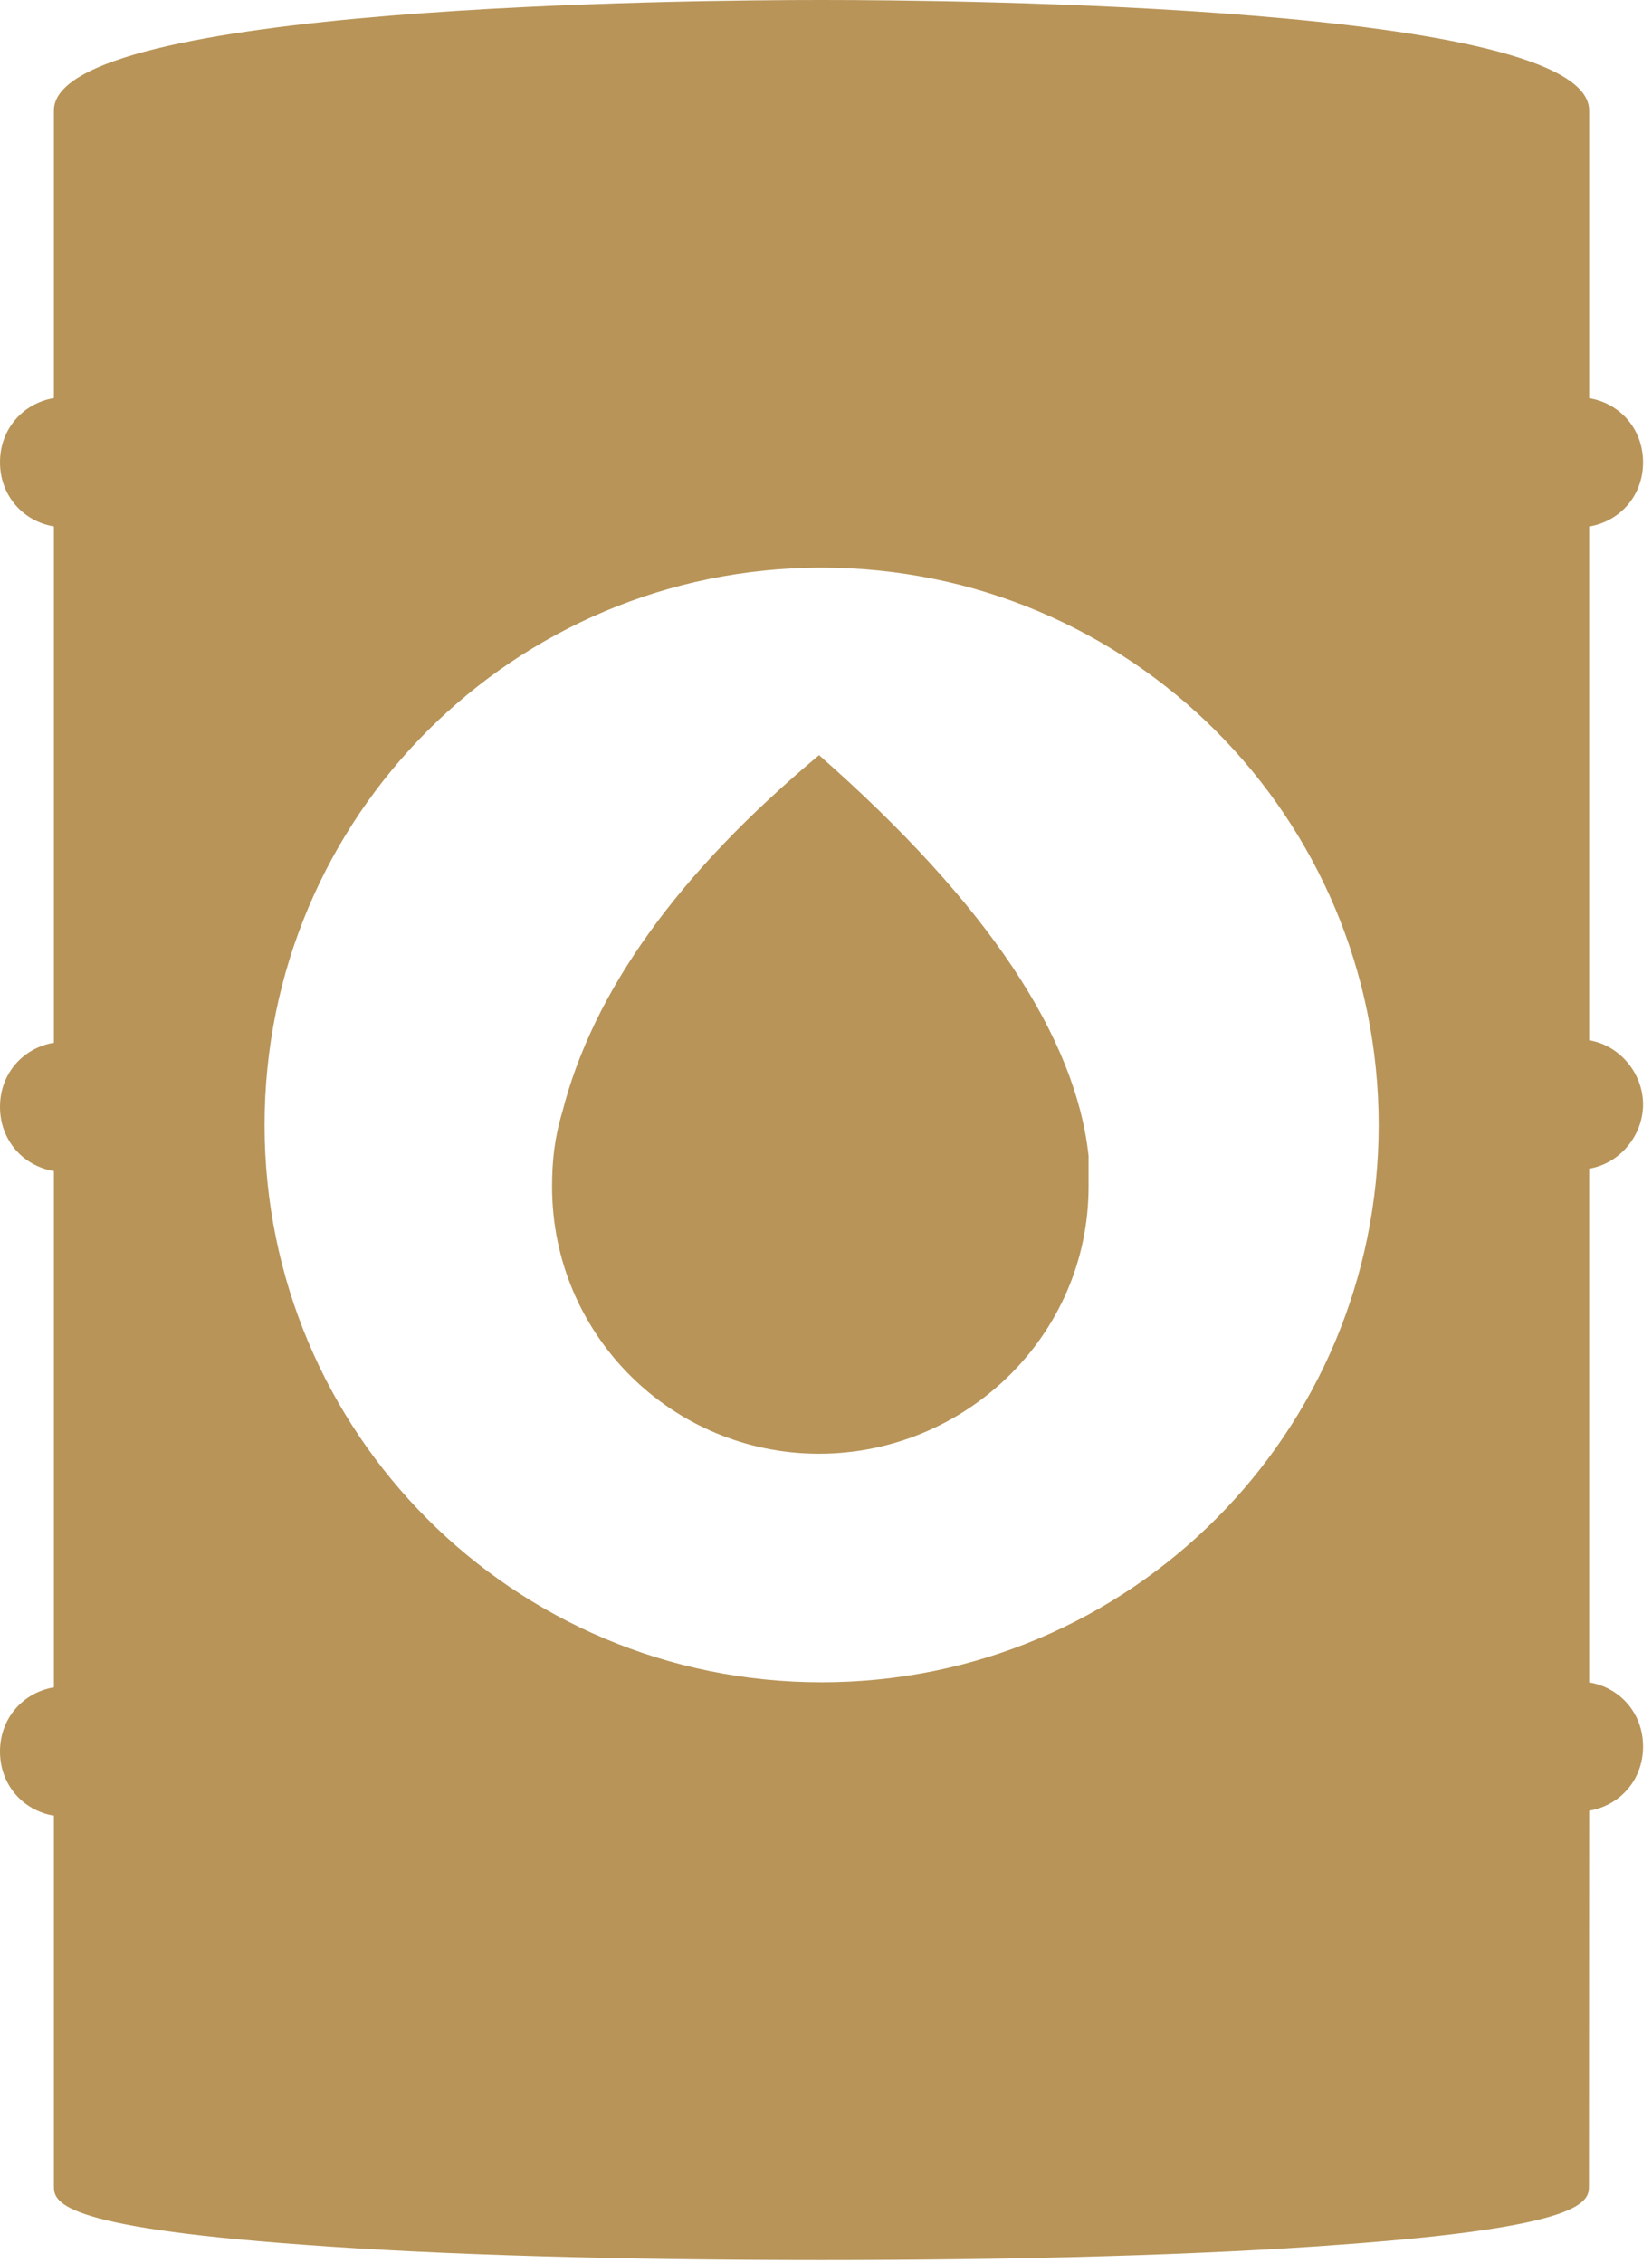
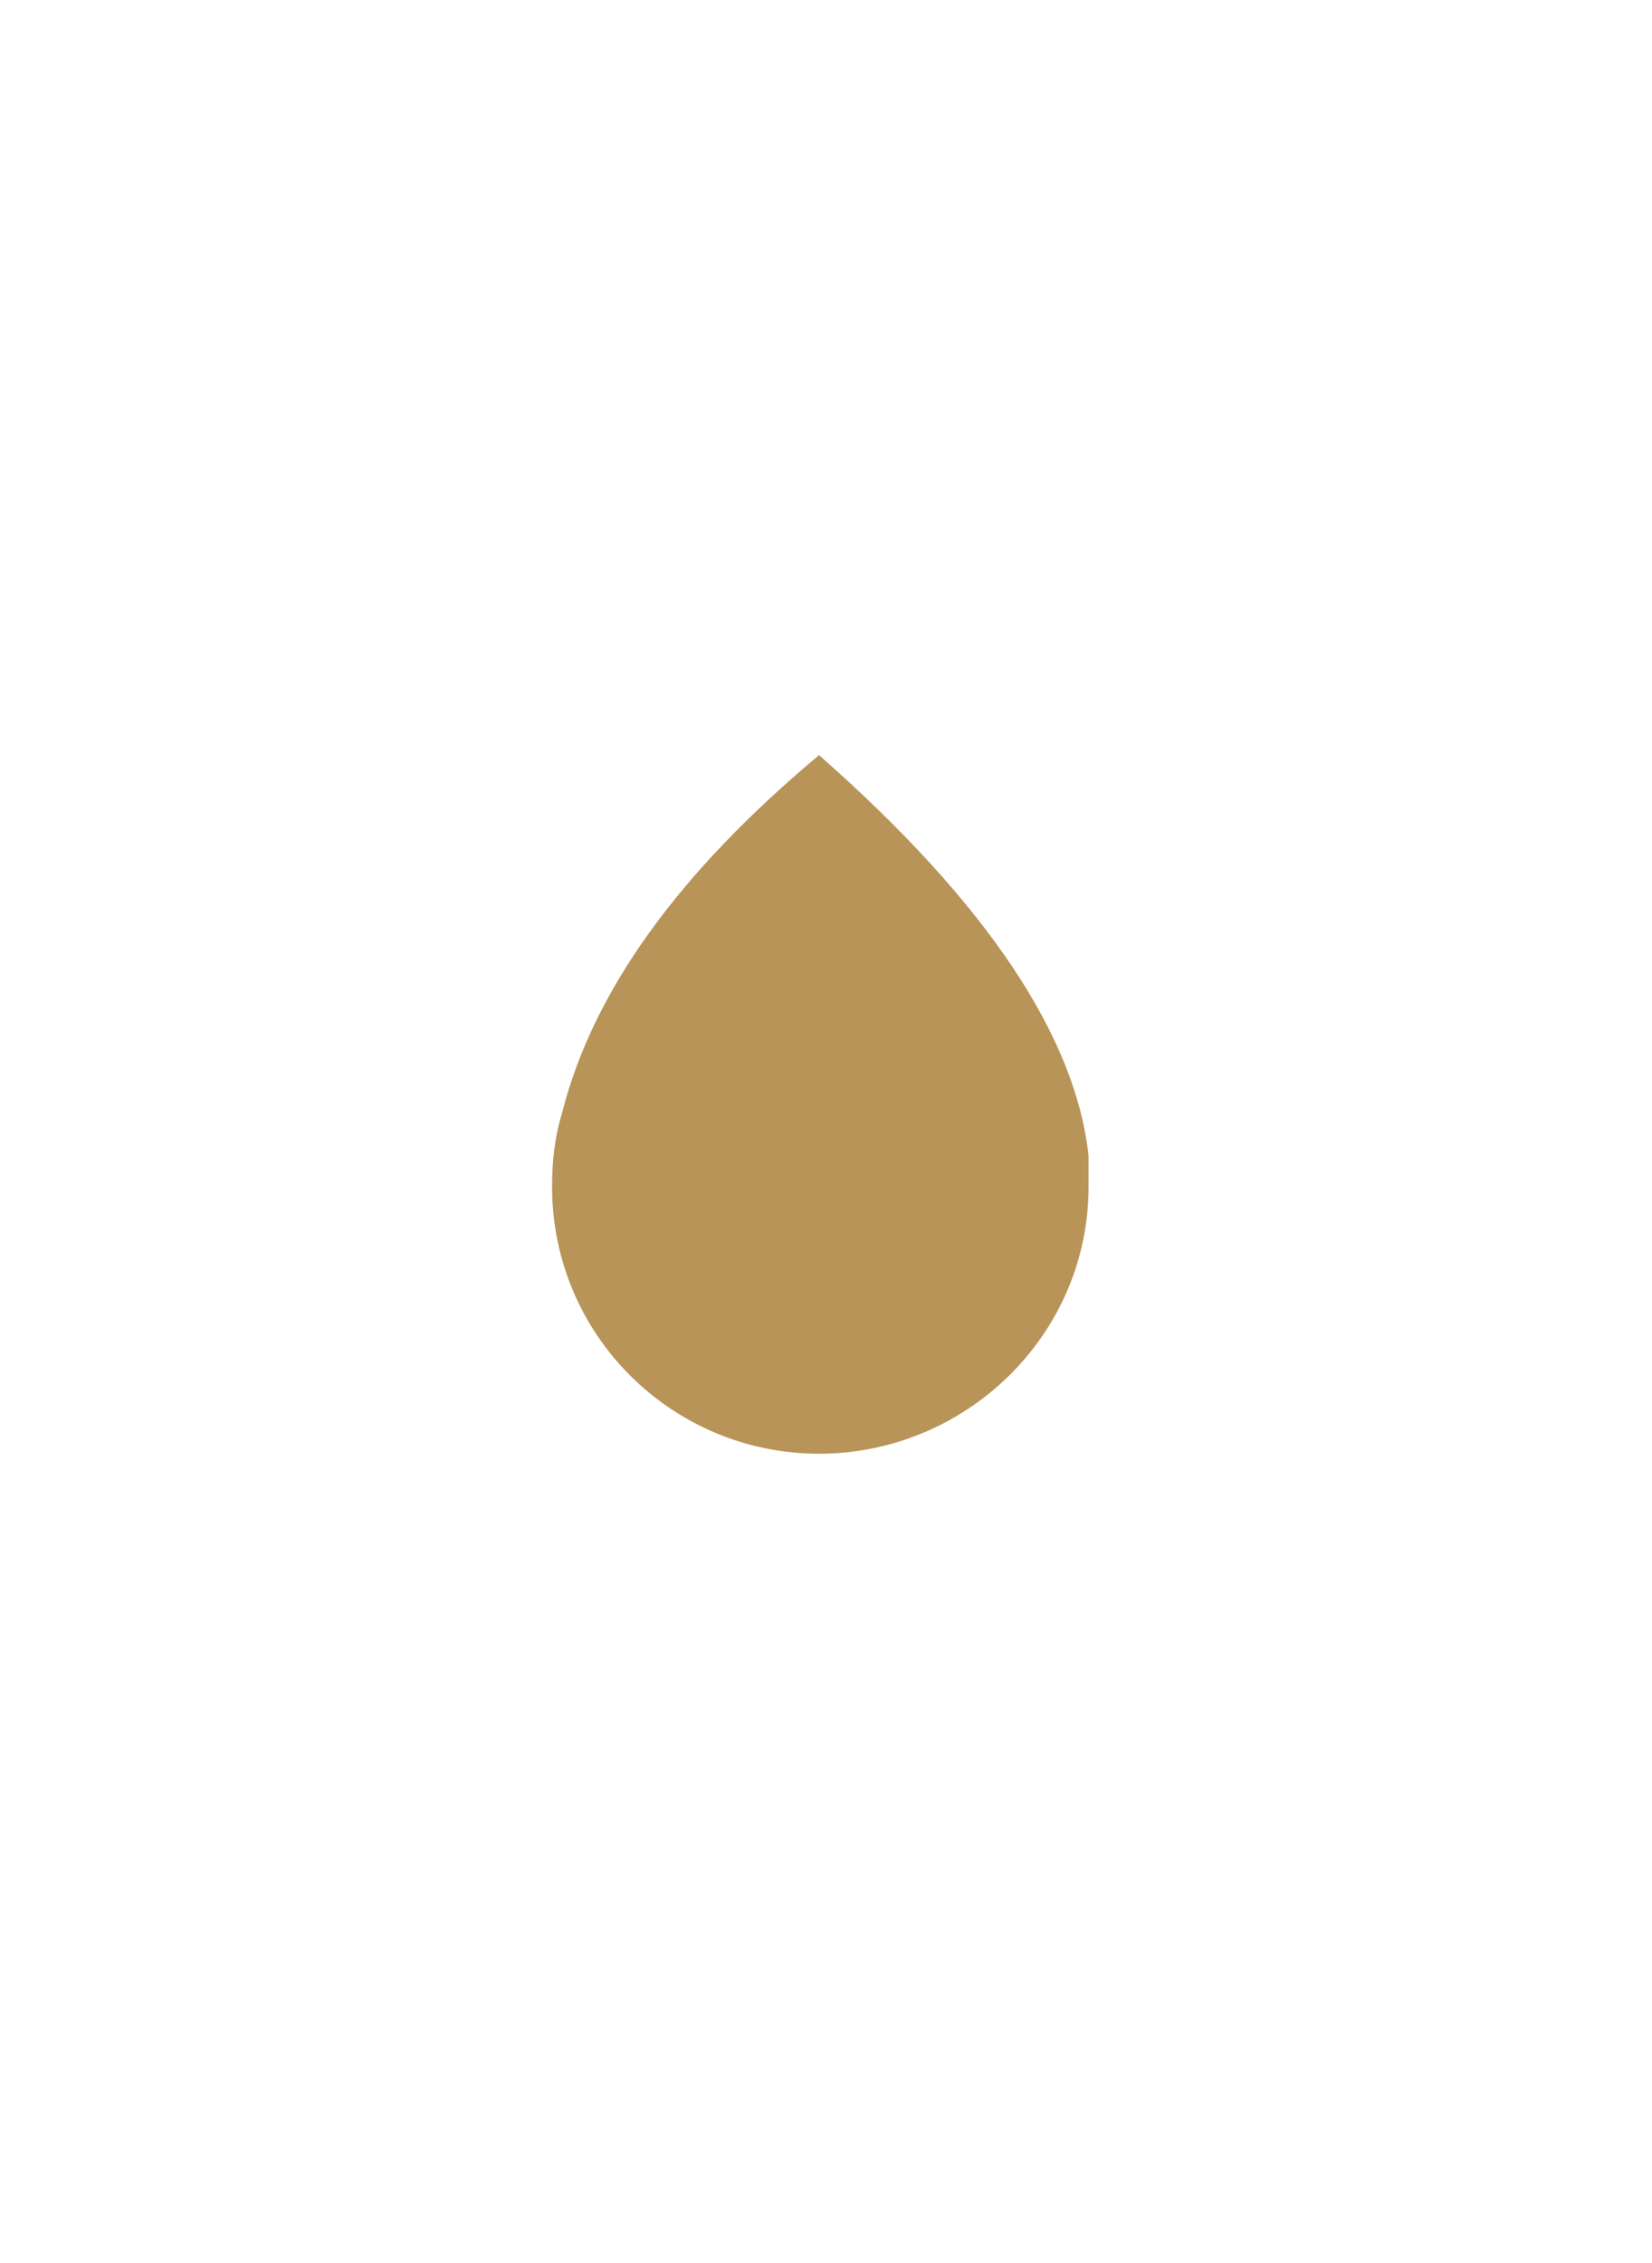
<svg xmlns="http://www.w3.org/2000/svg" width="65" height="89" viewBox="0 0 65 89" fill="none">
-   <path d="M64.648 43.433C64.648 42.222 63.738 41.109 62.527 40.91V20.707C63.738 20.503 64.648 19.496 64.648 18.183C64.648 16.871 63.738 15.859 62.527 15.66V4.344C62.527 0.203 37.375 0 32.324 0C27.273 0 2.121 0.203 2.121 4.344V15.656C0.91 15.859 0 16.867 0 18.179C0 19.492 0.91 20.503 2.121 20.703V41.008C0.91 41.211 0 42.218 0 43.531C0 44.843 0.91 45.855 2.121 46.054V66.359C0.91 66.562 0 67.57 0 68.883C0 70.195 0.91 71.207 2.121 71.406V85.953C2.121 86.559 2.121 87.57 11.918 88.277C17.273 88.68 24.543 88.883 32.32 88.883C40.097 88.883 47.371 88.68 52.722 88.277C62.519 87.57 62.519 86.559 62.519 85.953L62.527 71.211C63.738 71.008 64.648 70 64.648 68.688C64.648 67.375 63.738 66.364 62.527 66.164V45.961C63.742 45.758 64.648 44.649 64.648 43.434L64.648 43.433ZM32.328 66.16C20.207 66.16 10.41 56.363 10.41 44.242C10.41 32.121 20.207 22.324 32.328 22.324C44.449 22.324 54.246 32.121 54.246 44.242C54.246 56.363 44.449 66.16 32.328 66.16Z" fill="#B89458" />
  <path d="M32.226 29.698C26.671 34.343 23.335 38.992 22.124 43.737C21.819 44.749 21.722 45.656 21.722 46.667C21.722 52.527 26.468 57.171 32.226 57.171C37.983 57.171 42.831 52.527 42.831 46.667V46.062V45.96V45.558V45.456C42.327 40.808 38.89 35.554 32.226 29.698Z" fill="#B89458" />
</svg>